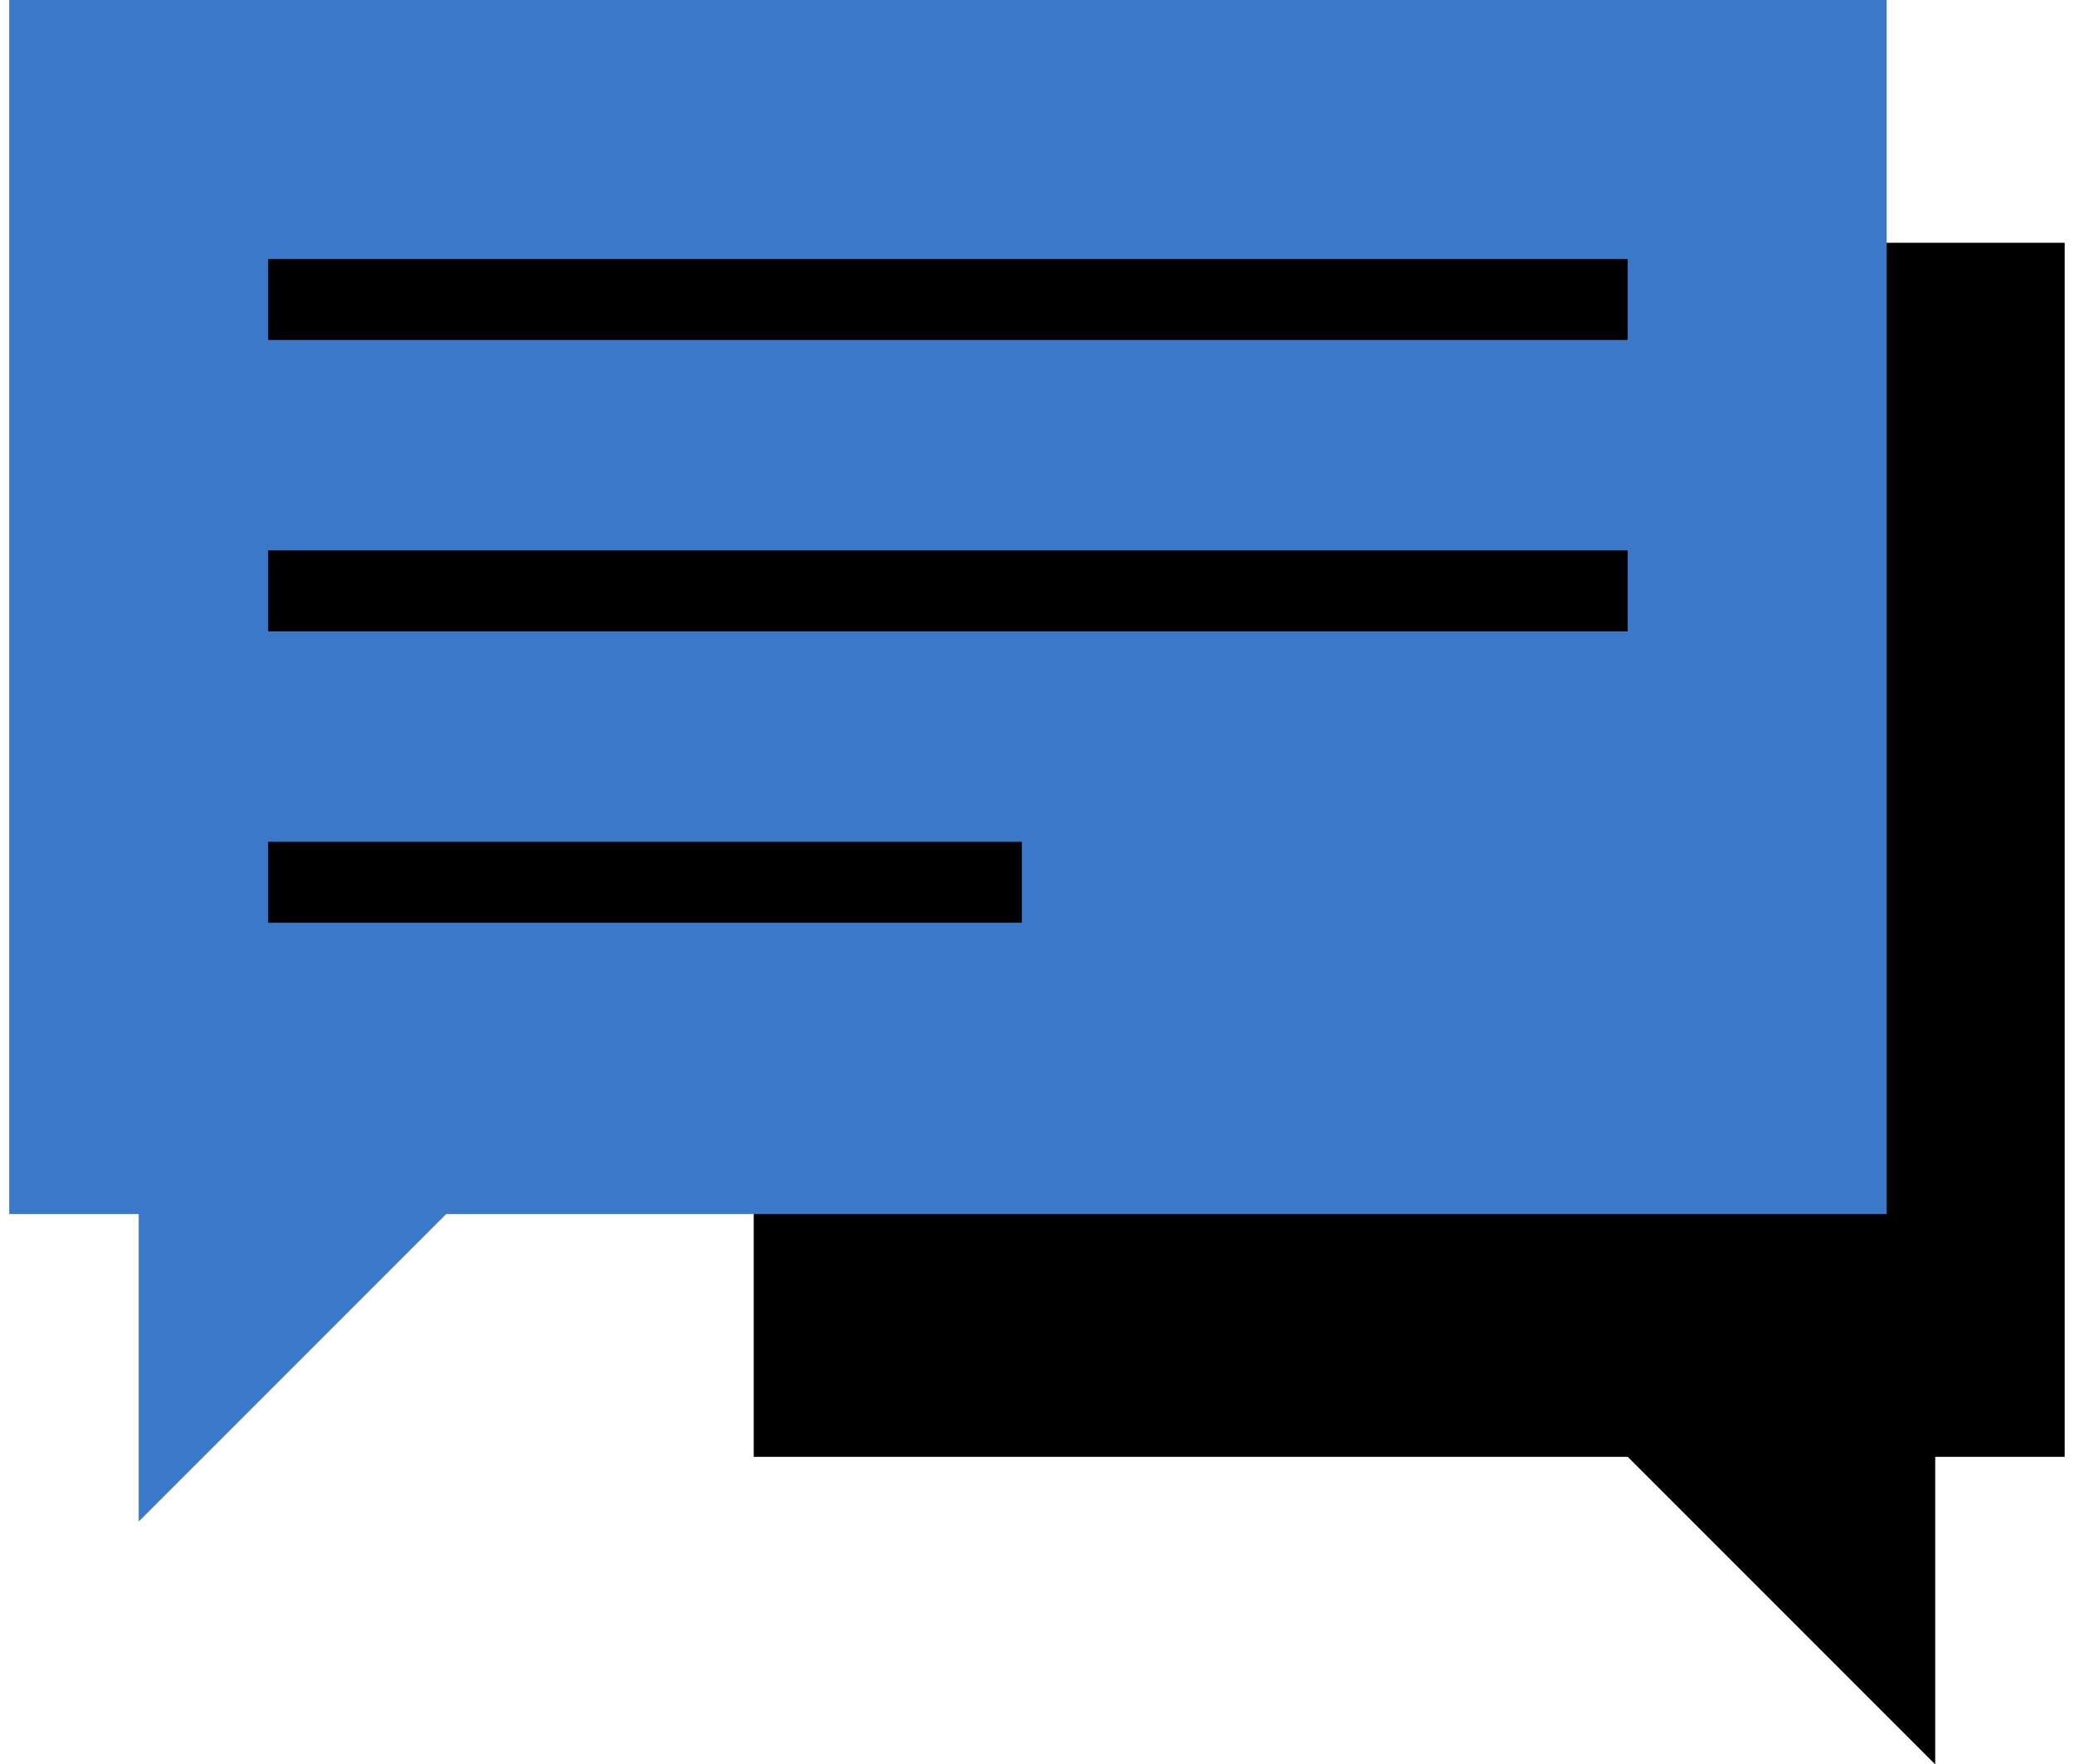
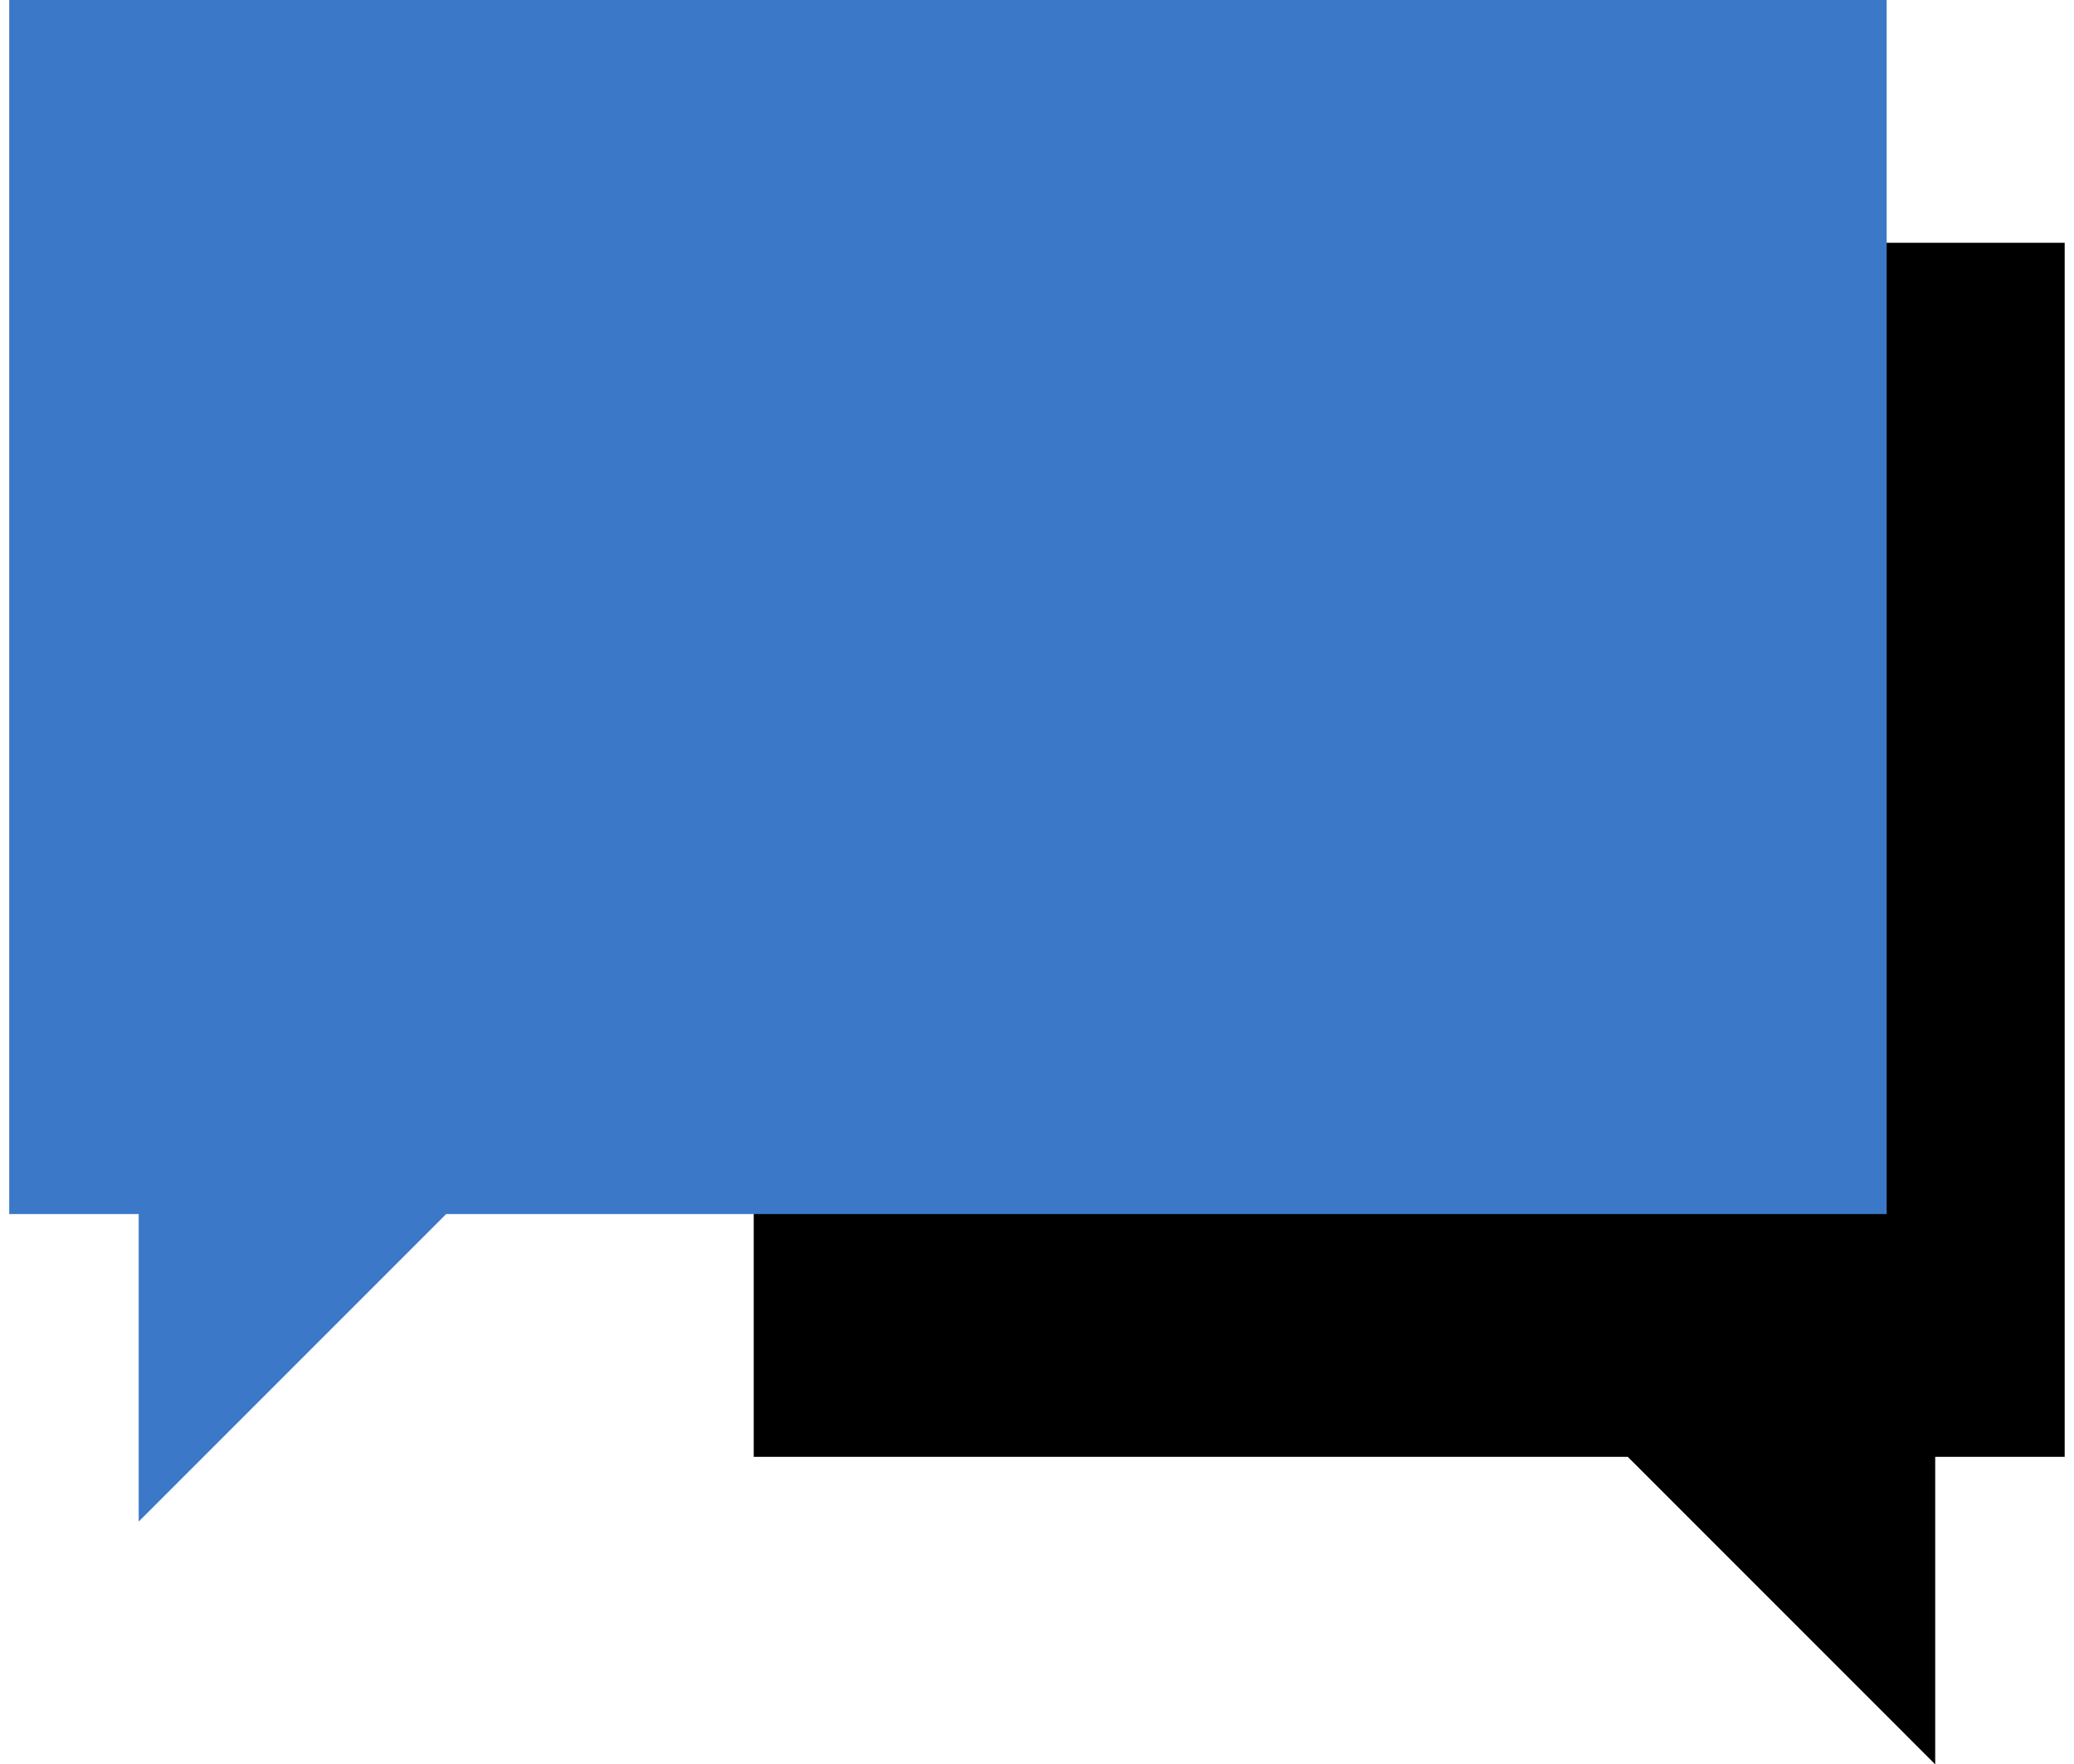
<svg xmlns="http://www.w3.org/2000/svg" width="87" height="74" viewBox="0 0 87 74" fill="none">
  <path fill-rule="evenodd" clip-rule="evenodd" d="M31.617 10.183H86.609V61.101H81.178V74L68.28 61.101H31.617V10.183Z" fill="black" />
  <path fill-rule="evenodd" clip-rule="evenodd" d="M79.141 0H0.387V50.919H5.818V63.817L18.717 50.919H79.141V0Z" fill="#3C78C8" />
-   <rect x="11.25" y="10.864" width="57.029" height="3.395" fill="black" />
-   <rect x="11.25" y="23.085" width="57.029" height="3.395" fill="black" />
-   <rect x="11.25" y="35.306" width="31.614" height="3.395" fill="black" />
</svg>